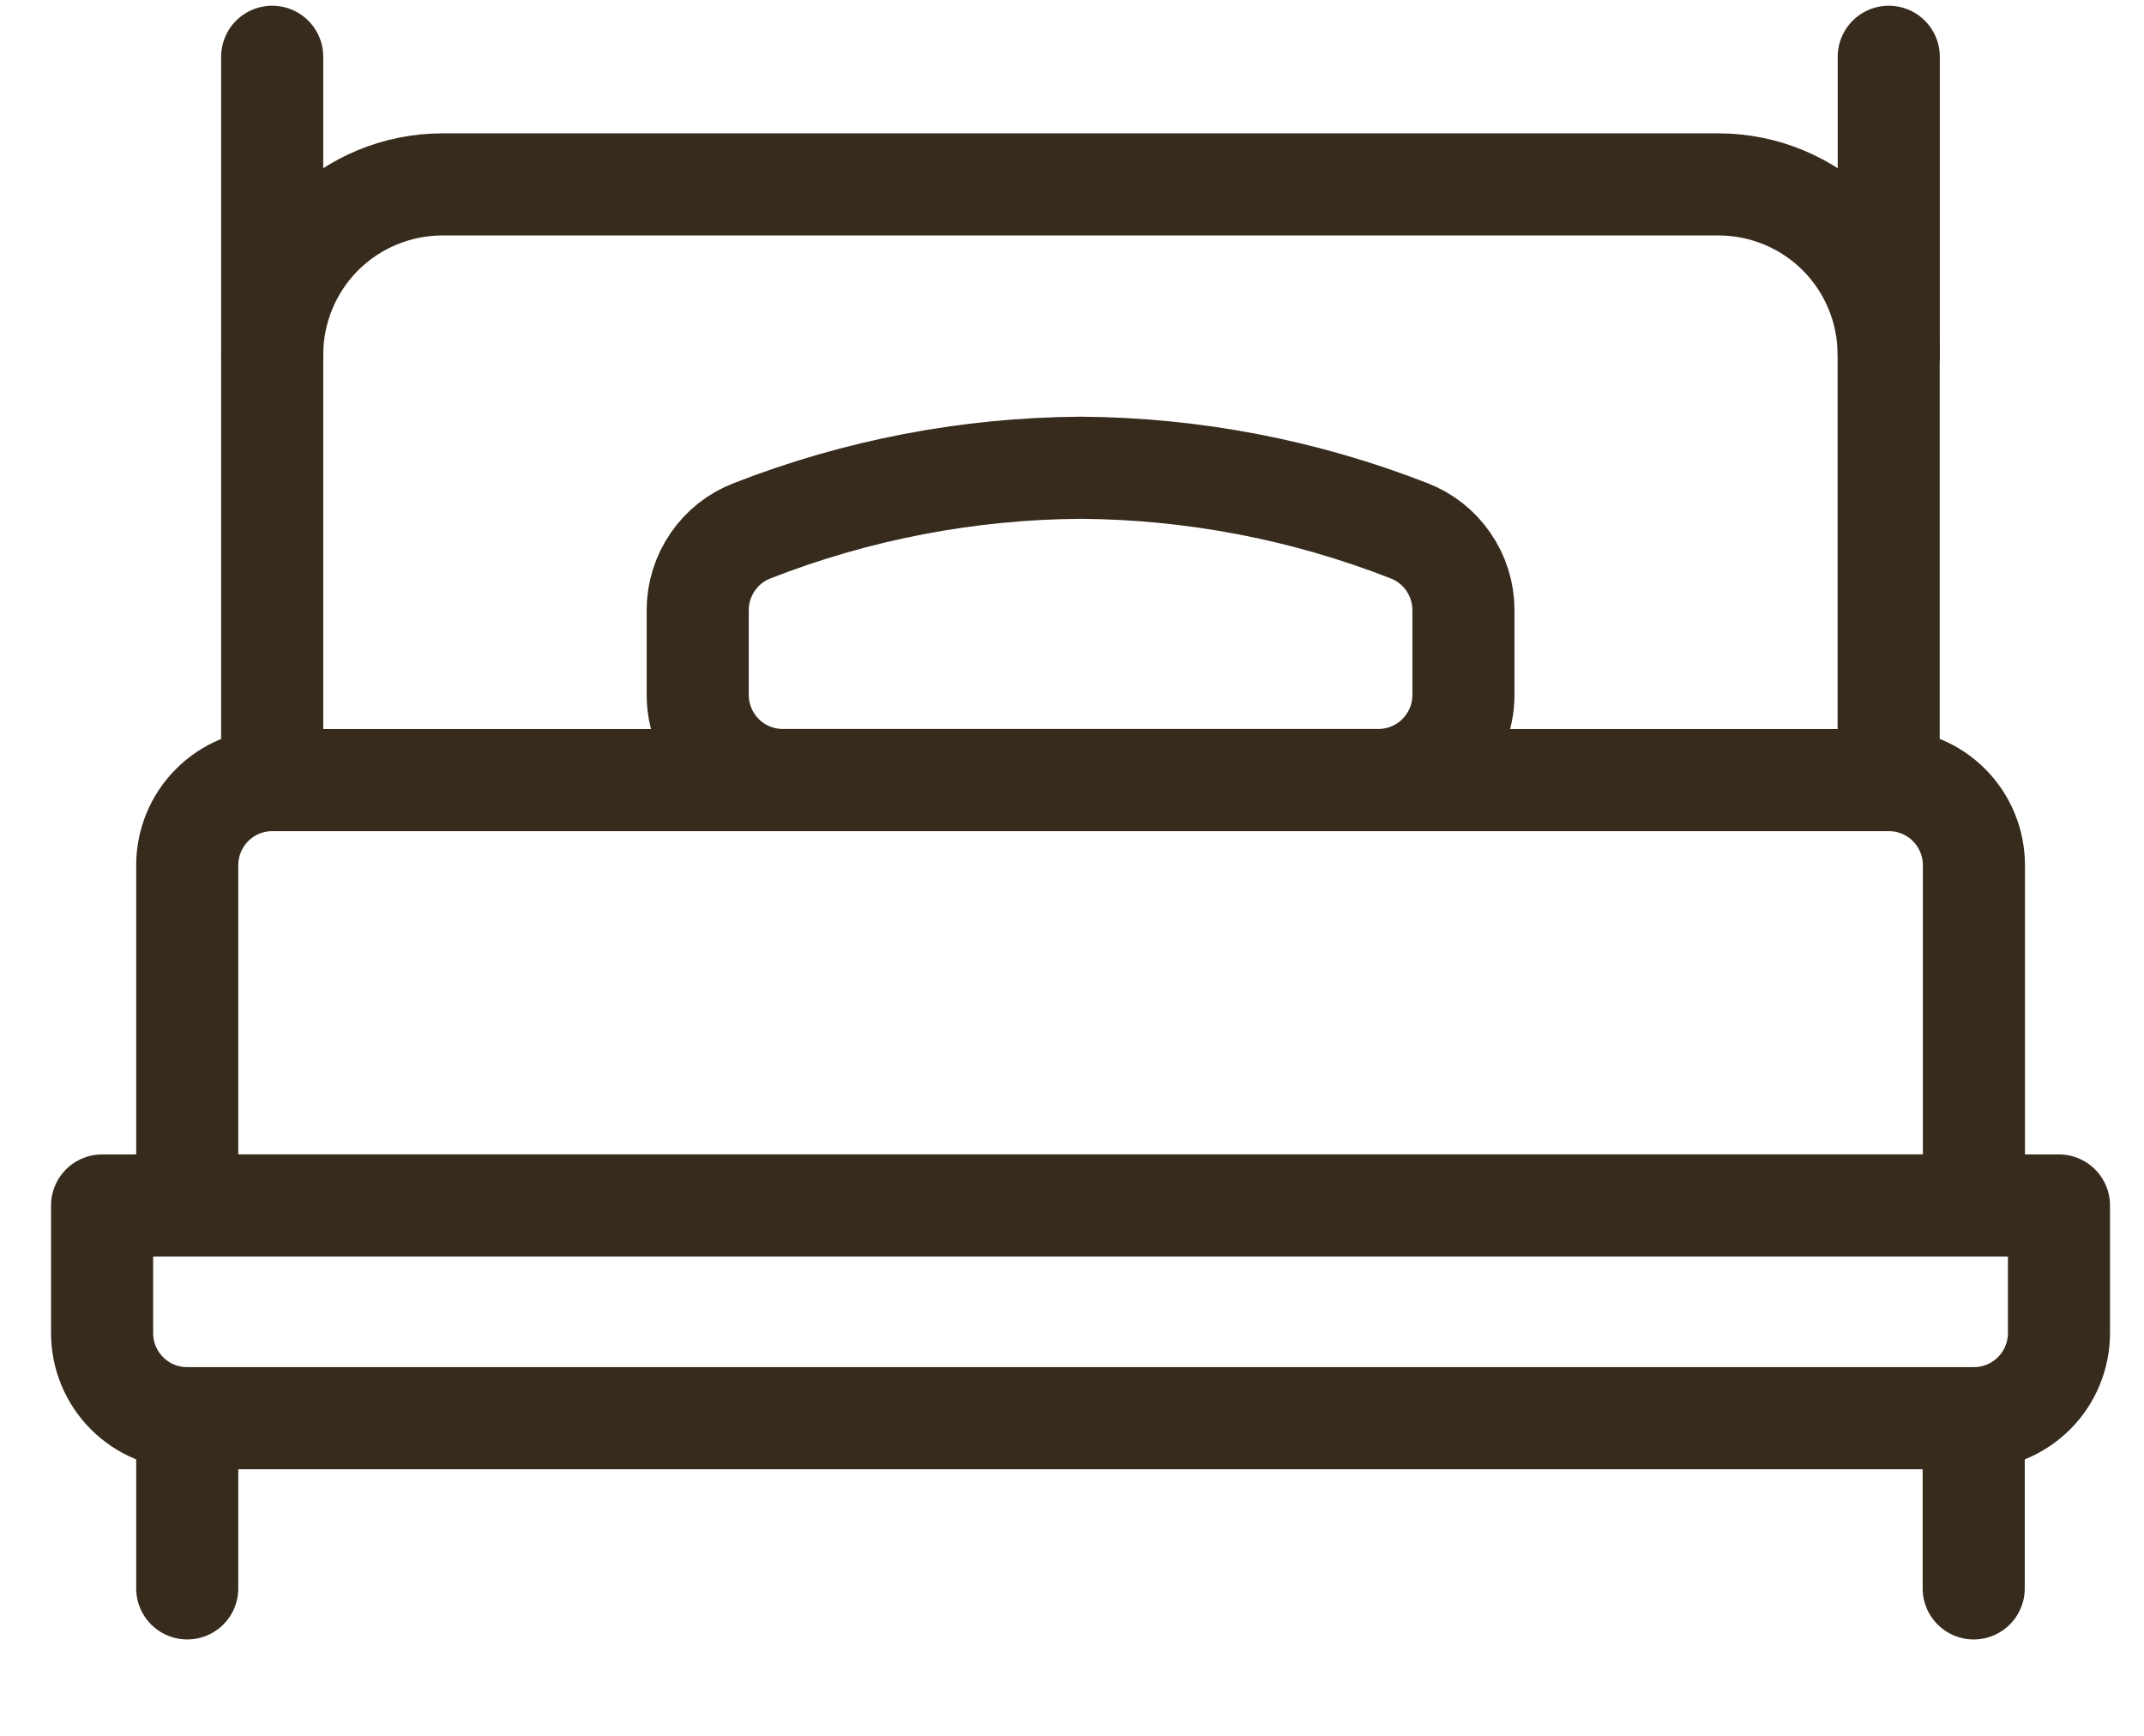
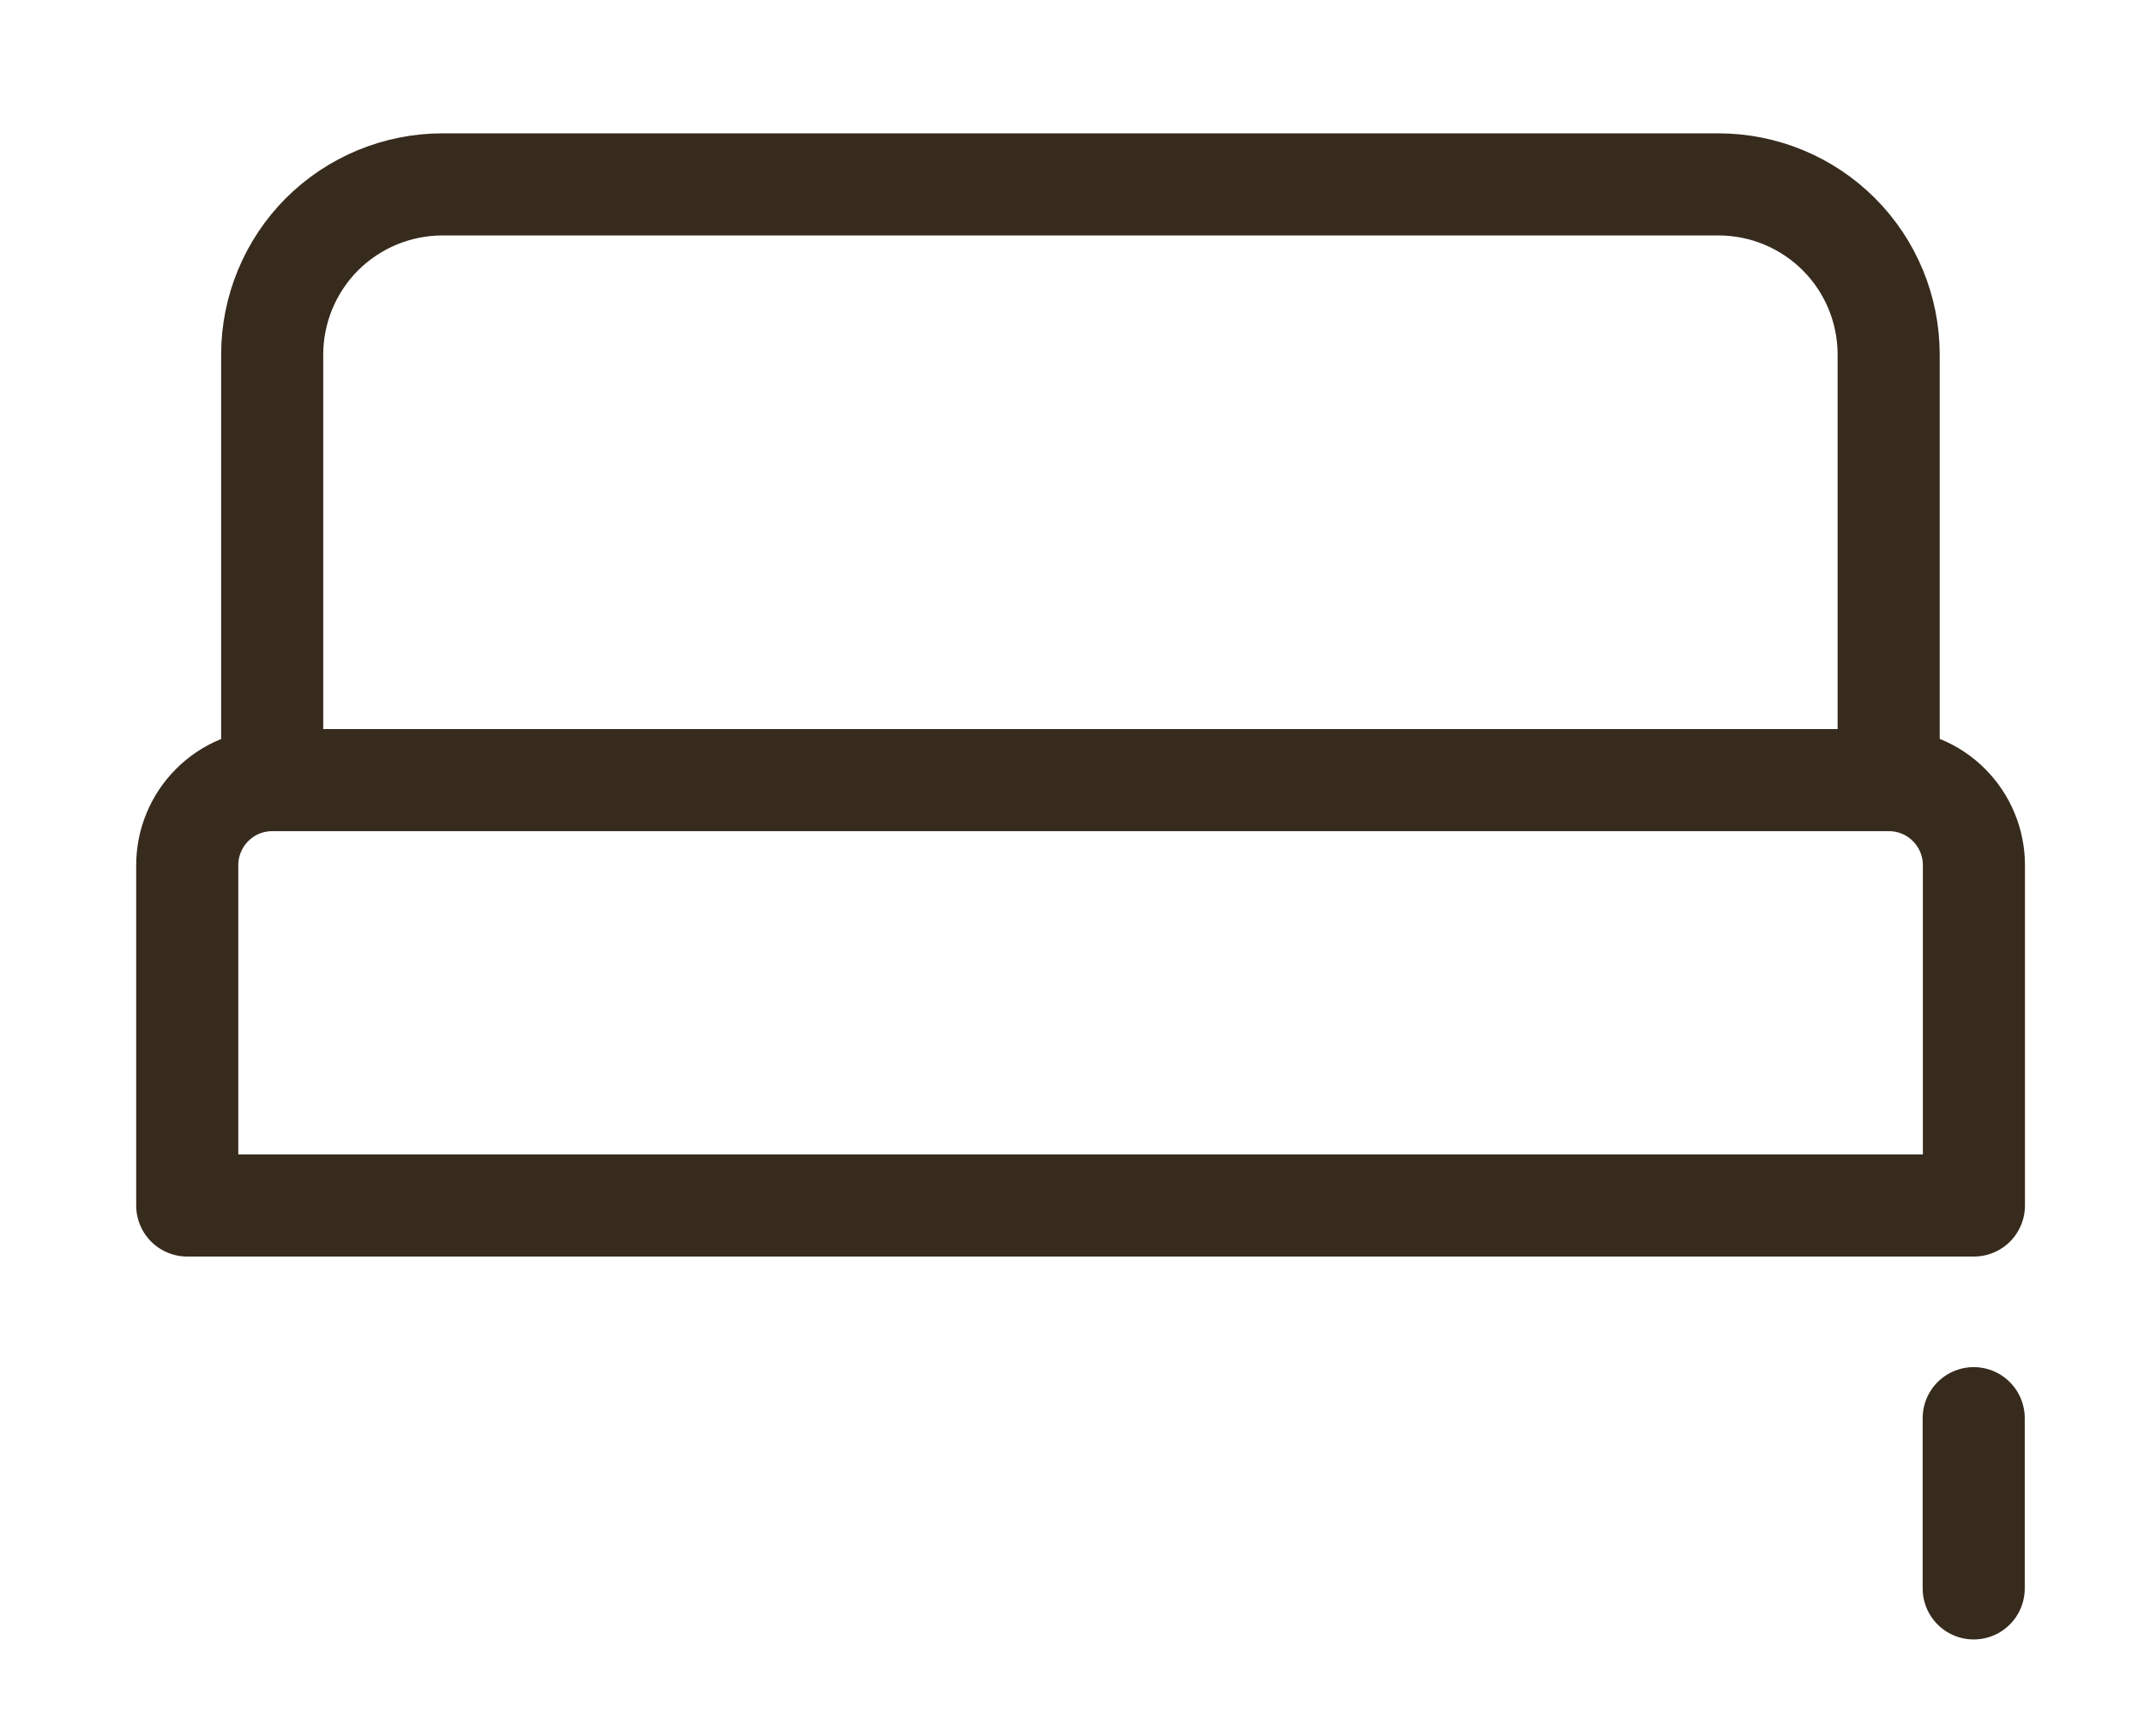
<svg xmlns="http://www.w3.org/2000/svg" width="21" height="17" viewBox="0 0 21 17" fill="none">
  <g id="Group 28">
    <g id="Hotel-Single-Bed-1--Streamline-Ultimate.svg">
      <path id="Vector" d="M2.667 7.64H18.501C18.722 7.64 18.934 7.727 19.09 7.884C19.246 8.04 19.334 8.252 19.334 8.473V11.806H1.834V8.473C1.834 8.252 1.922 8.04 2.078 7.884C2.234 7.727 2.446 7.64 2.667 7.64Z" stroke="#372B1D" stroke-linecap="round" stroke-linejoin="round" />
-       <path id="Vector_2" d="M20.167 11.806V13.056C20.167 13.277 20.079 13.489 19.923 13.645C19.766 13.802 19.554 13.889 19.333 13.889H1.833C1.612 13.889 1.4 13.802 1.244 13.645C1.088 13.489 1 13.277 1 13.056V11.806H20.167Z" stroke="#372B1D" stroke-linecap="round" stroke-linejoin="round" />
-       <path id="Vector_3" d="M1.834 13.889V15.556" stroke="#372B1D" stroke-linecap="round" stroke-linejoin="round" />
      <path id="Vector_4" d="M19.332 13.889V15.556" stroke="#372B1D" stroke-linecap="round" stroke-linejoin="round" />
      <path id="Vector_5" d="M2.666 7.639V3.473C2.666 3.031 2.842 2.607 3.154 2.294C3.467 1.982 3.891 1.806 4.333 1.806H16.833C17.275 1.806 17.699 1.982 18.011 2.294C18.324 2.607 18.499 3.031 18.499 3.473V7.639" stroke="#372B1D" stroke-linecap="round" stroke-linejoin="round" />
-       <path id="Vector_6" d="M14.334 6.806C14.334 7.027 14.246 7.239 14.09 7.395C13.934 7.552 13.722 7.639 13.501 7.639H7.667C7.446 7.639 7.234 7.552 7.078 7.395C6.922 7.239 6.834 7.027 6.834 6.806V5.973C6.834 5.805 6.886 5.641 6.981 5.503C7.076 5.364 7.211 5.258 7.367 5.198C8.393 4.797 9.483 4.588 10.584 4.581C11.685 4.588 12.775 4.797 13.801 5.198C13.957 5.258 14.092 5.364 14.187 5.503C14.282 5.641 14.334 5.805 14.334 5.973V6.806Z" stroke="#372B1D" stroke-linecap="round" stroke-linejoin="round" />
-       <path id="Vector_7" d="M2.666 3.473V0.556" stroke="#372B1D" stroke-linecap="round" stroke-linejoin="round" />
-       <path id="Vector_8" d="M18.5 3.473V0.556" stroke="#372B1D" stroke-linecap="round" stroke-linejoin="round" />
    </g>
  </g>
</svg>